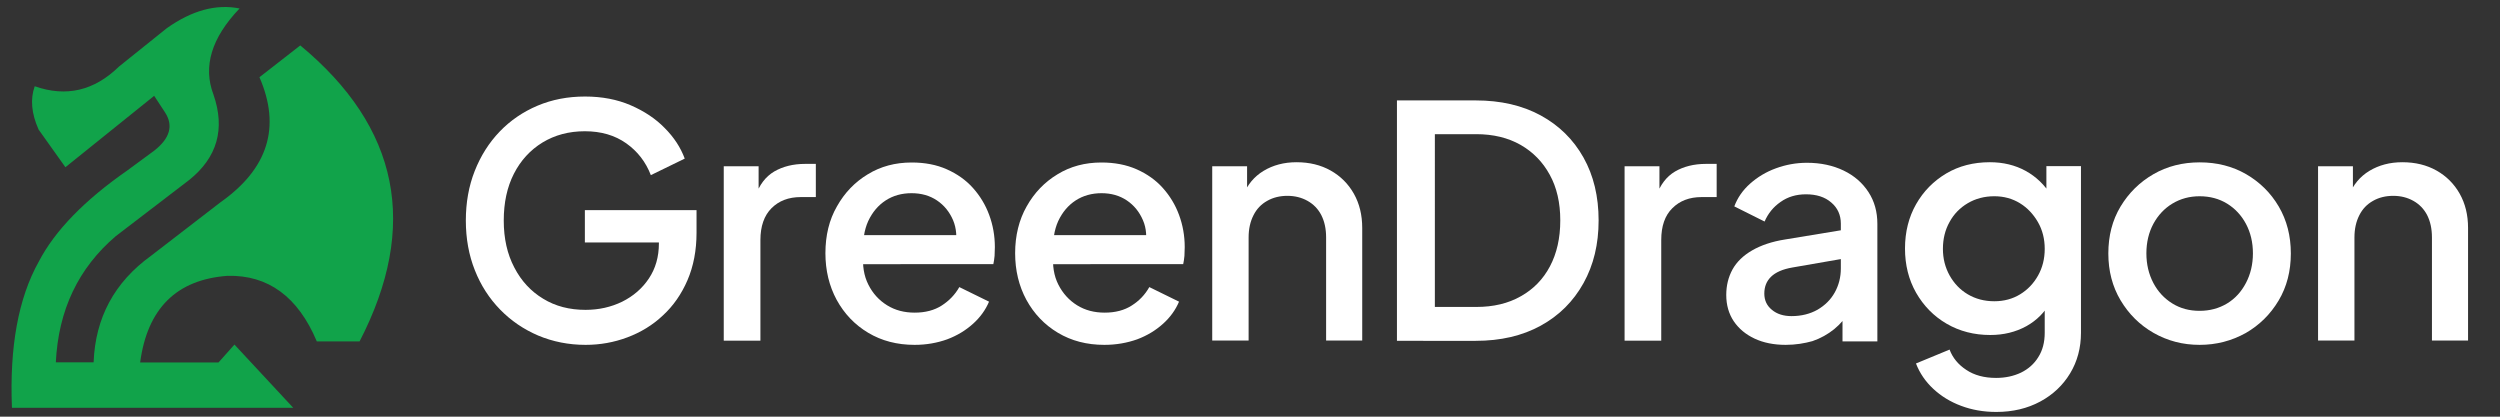
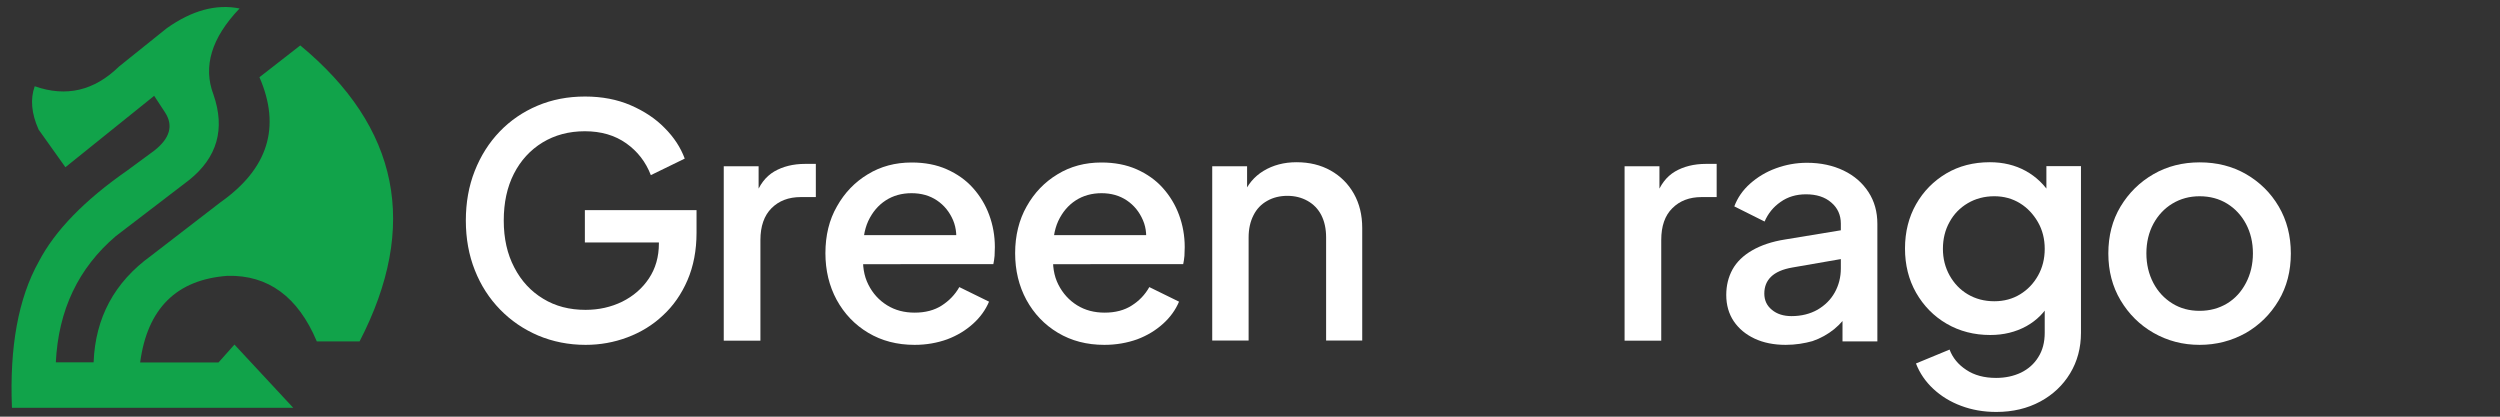
<svg xmlns="http://www.w3.org/2000/svg" id="Livello_1" x="0px" y="0px" viewBox="0 0 180 30" style="enable-background:new 0 0 180 30;" xml:space="preserve">
  <rect x="0" y="0" width="180" height="30" fill="#333333" stroke="none" />
  <style type="text/css">	.st0{fill:#11A34A;}	.st1{fill:#FFFFFF;}</style>
  <g transform="matrix( 1, 0, 0, 1, 0,0) ">
    <g>
      <g id="Layer0_0_FILL">
        <g>
          <path class="st0" d="M22.81,24.58h3.08c4.29-8.3,2.86-15.41-4.27-21.31l-2.94,2.29c1.56,3.58,0.63,6.58-2.8,9l-5.01,3.86     c-2.63,1.9-4.01,4.46-4.13,7.67H4.02C4.2,22.33,5.64,19.3,8.34,17l5.28-4.04c2.02-1.62,2.61-3.67,1.75-6.15     c-0.77-2.02-0.14-4.09,1.88-6.2c-1.68-0.34-3.43,0.14-5.24,1.42L8.57,4.79C6.79,6.53,4.77,7.01,2.5,6.21     C2.17,7.13,2.26,8.17,2.78,9.33l1.93,2.71L11.1,6.9l0.78,1.19c0.62,0.95,0.36,1.87-0.78,2.76l-1.93,1.42     c-3.09,2.15-5.22,4.34-6.38,6.57c-1.47,2.63-2.11,6.14-1.93,10.52h20.25l-4.23-4.55l-1.15,1.29h-5.64     c0.52-3.89,2.62-5.97,6.29-6.24C19.31,19.79,21.46,21.37,22.81,24.58z" />
        </g>
      </g>
    </g>
  </g>
  <g>
    <path class="st1" d="M42.16,24.83c-1.22,0-2.36-0.23-3.41-0.67c-1.05-0.45-1.96-1.07-2.74-1.87c-0.78-0.8-1.39-1.74-1.82-2.83  c-0.43-1.08-0.65-2.28-0.65-3.58c0-1.29,0.21-2.48,0.64-3.57c0.43-1.09,1.03-2.04,1.8-2.84c0.77-0.8,1.68-1.42,2.72-1.86  c1.04-0.44,2.18-0.66,3.42-0.66c1.22,0,2.32,0.21,3.29,0.63c0.97,0.42,1.79,0.96,2.45,1.64c0.67,0.67,1.15,1.41,1.44,2.2  l-2.44,1.19c-0.36-0.94-0.95-1.71-1.77-2.29c-0.82-0.58-1.81-0.87-2.98-0.87c-1.15,0-2.16,0.27-3.05,0.81  c-0.88,0.54-1.57,1.29-2.06,2.25s-0.73,2.08-0.73,3.37c0,1.29,0.25,2.41,0.76,3.38c0.5,0.97,1.2,1.72,2.08,2.25  c0.88,0.54,1.9,0.8,3.05,0.8c0.96,0,1.84-0.2,2.64-0.59c0.8-0.4,1.44-0.95,1.92-1.67c0.48-0.72,0.72-1.56,0.72-2.52v-1.19  l1.23,1.12h-6.56v-2.33h8.04v1.63c0,1.27-0.22,2.41-0.65,3.41c-0.43,1-1.02,1.85-1.77,2.54c-0.74,0.7-1.6,1.22-2.56,1.58  S43.21,24.83,42.16,24.83z" />
    <path class="st1" d="M52.11,24.55V11.97h2.51v2.53l-0.23-0.37c0.28-0.82,0.73-1.41,1.35-1.78c0.62-0.36,1.36-0.55,2.23-0.55h0.77  v2.39h-1.09c-0.87,0-1.57,0.27-2.1,0.8s-0.8,1.3-0.8,2.29v7.25H52.11z" />
    <path class="st1" d="M65.85,24.83c-1.26,0-2.37-0.29-3.34-0.87c-0.97-0.58-1.72-1.37-2.27-2.37c-0.54-1-0.81-2.12-0.81-3.36  c0-1.27,0.27-2.4,0.83-3.37c0.55-0.98,1.29-1.75,2.22-2.31c0.93-0.57,1.98-0.85,3.16-0.85c0.95,0,1.79,0.16,2.53,0.49  c0.74,0.33,1.37,0.77,1.88,1.34c0.51,0.57,0.9,1.21,1.17,1.94c0.27,0.73,0.41,1.5,0.41,2.32c0,0.2-0.01,0.41-0.02,0.63  c-0.02,0.22-0.05,0.42-0.09,0.6H61.5v-2.09h8.53l-1.26,0.95c0.15-0.76,0.1-1.44-0.15-2.03c-0.26-0.6-0.64-1.07-1.16-1.42  c-0.52-0.35-1.13-0.52-1.83-0.52c-0.7,0-1.32,0.17-1.86,0.52s-0.96,0.85-1.26,1.49c-0.29,0.64-0.41,1.42-0.35,2.34  c-0.08,0.85,0.04,1.6,0.36,2.23c0.32,0.64,0.77,1.13,1.35,1.49c0.58,0.36,1.24,0.53,1.99,0.53c0.76,0,1.41-0.17,1.94-0.51  c0.53-0.34,0.96-0.78,1.27-1.33l2.14,1.05c-0.25,0.59-0.63,1.12-1.15,1.59c-0.52,0.47-1.14,0.85-1.86,1.12  C67.48,24.69,66.7,24.83,65.85,24.83z" />
    <path class="st1" d="M79.51,24.83c-1.26,0-2.37-0.29-3.34-0.87s-1.72-1.37-2.27-2.37c-0.54-1-0.81-2.12-0.81-3.36  c0-1.27,0.28-2.4,0.83-3.37c0.55-0.98,1.29-1.75,2.22-2.31c0.93-0.57,1.98-0.85,3.16-0.85c0.95,0,1.79,0.16,2.54,0.49  c0.74,0.33,1.37,0.77,1.88,1.34c0.51,0.57,0.9,1.21,1.17,1.94c0.27,0.73,0.41,1.5,0.41,2.32c0,0.2-0.01,0.41-0.02,0.63  c-0.02,0.22-0.05,0.42-0.09,0.6H75.17v-2.09h8.53l-1.26,0.95c0.15-0.76,0.11-1.44-0.15-2.03c-0.26-0.6-0.64-1.07-1.16-1.42  c-0.52-0.35-1.13-0.52-1.82-0.52s-1.32,0.17-1.86,0.52s-0.96,0.85-1.26,1.49c-0.29,0.64-0.41,1.42-0.35,2.34  c-0.08,0.85,0.04,1.6,0.36,2.23s0.77,1.13,1.35,1.49c0.58,0.36,1.24,0.53,1.99,0.53c0.76,0,1.41-0.17,1.94-0.51  c0.54-0.34,0.96-0.78,1.27-1.33l2.14,1.05c-0.25,0.59-0.63,1.12-1.15,1.59c-0.52,0.47-1.14,0.85-1.86,1.12  C81.15,24.69,80.37,24.83,79.51,24.83z" />
    <path class="st1" d="M87.28,24.55V11.97h2.51v2.46l-0.3-0.33c0.31-0.79,0.81-1.39,1.49-1.8c0.68-0.41,1.47-0.62,2.37-0.62  c0.93,0,1.75,0.2,2.46,0.6c0.71,0.4,1.27,0.96,1.67,1.67s0.6,1.53,0.6,2.46v8.11h-2.6v-7.42c0-0.64-0.12-1.17-0.35-1.62  c-0.23-0.44-0.56-0.78-0.99-1.02c-0.43-0.24-0.91-0.36-1.45-0.36c-0.54,0-1.03,0.12-1.45,0.36c-0.43,0.24-0.76,0.58-0.99,1.04  c-0.23,0.45-0.35,0.98-0.35,1.6v7.42H87.28z" />
-     <path class="st1" d="M100.58,24.55V7.23h5.67c1.8,0,3.36,0.36,4.68,1.08s2.35,1.73,3.08,3.03c0.73,1.3,1.09,2.81,1.09,4.53  c0,1.71-0.36,3.21-1.09,4.52s-1.75,2.33-3.08,3.06s-2.89,1.09-4.68,1.09H100.58z M103.32,22.1h2.98c1.22,0,2.29-0.25,3.2-0.77  c0.91-0.51,1.61-1.23,2.1-2.16s0.74-2.03,0.74-3.3c0-1.27-0.25-2.37-0.76-3.29c-0.5-0.92-1.21-1.64-2.1-2.15  c-0.9-0.51-1.96-0.77-3.19-0.77h-2.98V22.1z" />
    <path class="st1" d="M116.97,24.55V11.97h2.51v2.53l-0.23-0.37c0.28-0.82,0.73-1.41,1.35-1.78c0.62-0.36,1.36-0.55,2.23-0.55h0.77  v2.39h-1.09c-0.87,0-1.57,0.27-2.1,0.8c-0.54,0.53-0.8,1.3-0.8,2.29v7.25H116.97z" />
    <path class="st1" d="M128.57,24.83c-0.85,0-1.6-0.15-2.24-0.45c-0.64-0.3-1.14-0.72-1.5-1.25c-0.36-0.54-0.54-1.17-0.54-1.89  c0-0.68,0.15-1.29,0.45-1.84c0.3-0.54,0.77-1,1.41-1.37c0.64-0.37,1.43-0.64,2.39-0.79l4.37-0.72v2.07l-3.86,0.67  c-0.7,0.12-1.21,0.35-1.53,0.66c-0.33,0.32-0.49,0.72-0.49,1.22c0,0.48,0.18,0.87,0.55,1.17c0.36,0.3,0.83,0.45,1.41,0.45  c0.71,0,1.34-0.16,1.87-0.46c0.53-0.31,0.95-0.72,1.24-1.24c0.29-0.52,0.44-1.1,0.44-1.73v-3.23c0-0.62-0.23-1.13-0.69-1.52  c-0.46-0.4-1.07-0.59-1.82-0.59c-0.7,0-1.31,0.18-1.83,0.55c-0.52,0.36-0.9,0.83-1.15,1.41l-2.18-1.09  c0.23-0.62,0.61-1.17,1.14-1.64c0.53-0.47,1.14-0.84,1.85-1.1c0.71-0.26,1.45-0.4,2.24-0.4c0.99,0,1.87,0.19,2.64,0.56  s1.36,0.89,1.79,1.55c0.43,0.66,0.64,1.42,0.64,2.29v8.46h-2.51v-2.28l0.53,0.07c-0.29,0.51-0.67,0.95-1.13,1.33  c-0.46,0.37-0.98,0.66-1.56,0.86C129.93,24.72,129.28,24.83,128.57,24.83z" />
    <path class="st1" d="M143.73,29.66c-0.92,0-1.76-0.15-2.53-0.44c-0.78-0.29-1.44-0.7-2-1.22c-0.56-0.52-0.98-1.13-1.25-1.83l2.42-1  c0.22,0.59,0.62,1.08,1.2,1.46c0.58,0.39,1.3,0.58,2.15,0.58c0.67,0,1.26-0.13,1.79-0.38c0.53-0.26,0.95-0.63,1.25-1.12  c0.31-0.49,0.46-1.07,0.46-1.75v-2.84l0.47,0.53c-0.43,0.81-1.04,1.42-1.8,1.84c-0.77,0.42-1.63,0.63-2.59,0.63  c-1.16,0-2.21-0.27-3.14-0.81c-0.93-0.54-1.66-1.29-2.2-2.23c-0.54-0.95-0.8-2.01-0.8-3.19c0-1.19,0.27-2.26,0.8-3.19  c0.53-0.93,1.26-1.67,2.17-2.21c0.91-0.54,1.96-0.81,3.14-0.81c0.96,0,1.82,0.21,2.57,0.62c0.75,0.41,1.37,1,1.85,1.78l-0.35,0.65  v-2.77h2.49v12c0,1.08-0.26,2.06-0.78,2.92c-0.52,0.86-1.24,1.54-2.15,2.03C145.97,29.41,144.92,29.66,143.73,29.66z M143.59,21.69  c0.7,0,1.32-0.17,1.86-0.5s0.97-0.78,1.29-1.35c0.32-0.57,0.48-1.21,0.48-1.92s-0.16-1.36-0.49-1.93c-0.33-0.57-0.76-1.03-1.3-1.36  c-0.54-0.33-1.15-0.5-1.84-0.5c-0.71,0-1.35,0.17-1.91,0.5c-0.56,0.33-1,0.78-1.31,1.35c-0.32,0.57-0.48,1.21-0.48,1.94  c0,0.7,0.16,1.33,0.48,1.91c0.32,0.57,0.75,1.03,1.31,1.36C142.24,21.52,142.87,21.69,143.59,21.69z" />
    <path class="st1" d="M158.37,24.83c-1.21,0-2.31-0.29-3.31-0.86c-1-0.57-1.79-1.36-2.38-2.35c-0.59-0.99-0.88-2.12-0.88-3.37  c0-1.27,0.29-2.4,0.88-3.38s1.38-1.76,2.37-2.33c0.99-0.57,2.1-0.85,3.33-0.85c1.24,0,2.35,0.28,3.34,0.85  c0.98,0.57,1.77,1.34,2.35,2.33s0.87,2.11,0.87,3.38c0,1.27-0.29,2.4-0.88,3.39c-0.59,0.99-1.38,1.77-2.37,2.34  C160.68,24.54,159.58,24.83,158.37,24.83z M158.37,22.38c0.74,0,1.4-0.18,1.98-0.53s1.03-0.85,1.36-1.48  c0.33-0.63,0.5-1.34,0.5-2.13c0-0.79-0.17-1.5-0.5-2.12c-0.33-0.62-0.79-1.11-1.36-1.46s-1.23-0.53-1.98-0.53  c-0.73,0-1.38,0.18-1.96,0.53s-1.04,0.85-1.37,1.46c-0.33,0.62-0.5,1.33-0.5,2.12c0,0.79,0.17,1.5,0.5,2.13s0.79,1.12,1.37,1.48  S157.64,22.38,158.37,22.38z" />
-     <path class="st1" d="M166.9,24.55V11.97h2.51v2.46l-0.3-0.33c0.31-0.79,0.81-1.39,1.49-1.8c0.68-0.41,1.47-0.62,2.37-0.62  c0.93,0,1.75,0.2,2.46,0.6c0.71,0.4,1.27,0.96,1.67,1.67s0.6,1.53,0.6,2.46v8.11h-2.6v-7.42c0-0.64-0.12-1.17-0.35-1.62  c-0.23-0.44-0.56-0.78-0.99-1.02c-0.43-0.24-0.91-0.36-1.45-0.36c-0.54,0-1.03,0.12-1.45,0.36c-0.43,0.24-0.76,0.58-0.99,1.04  c-0.23,0.45-0.35,0.98-0.35,1.6v7.42H166.9z" />
  </g>
</svg>